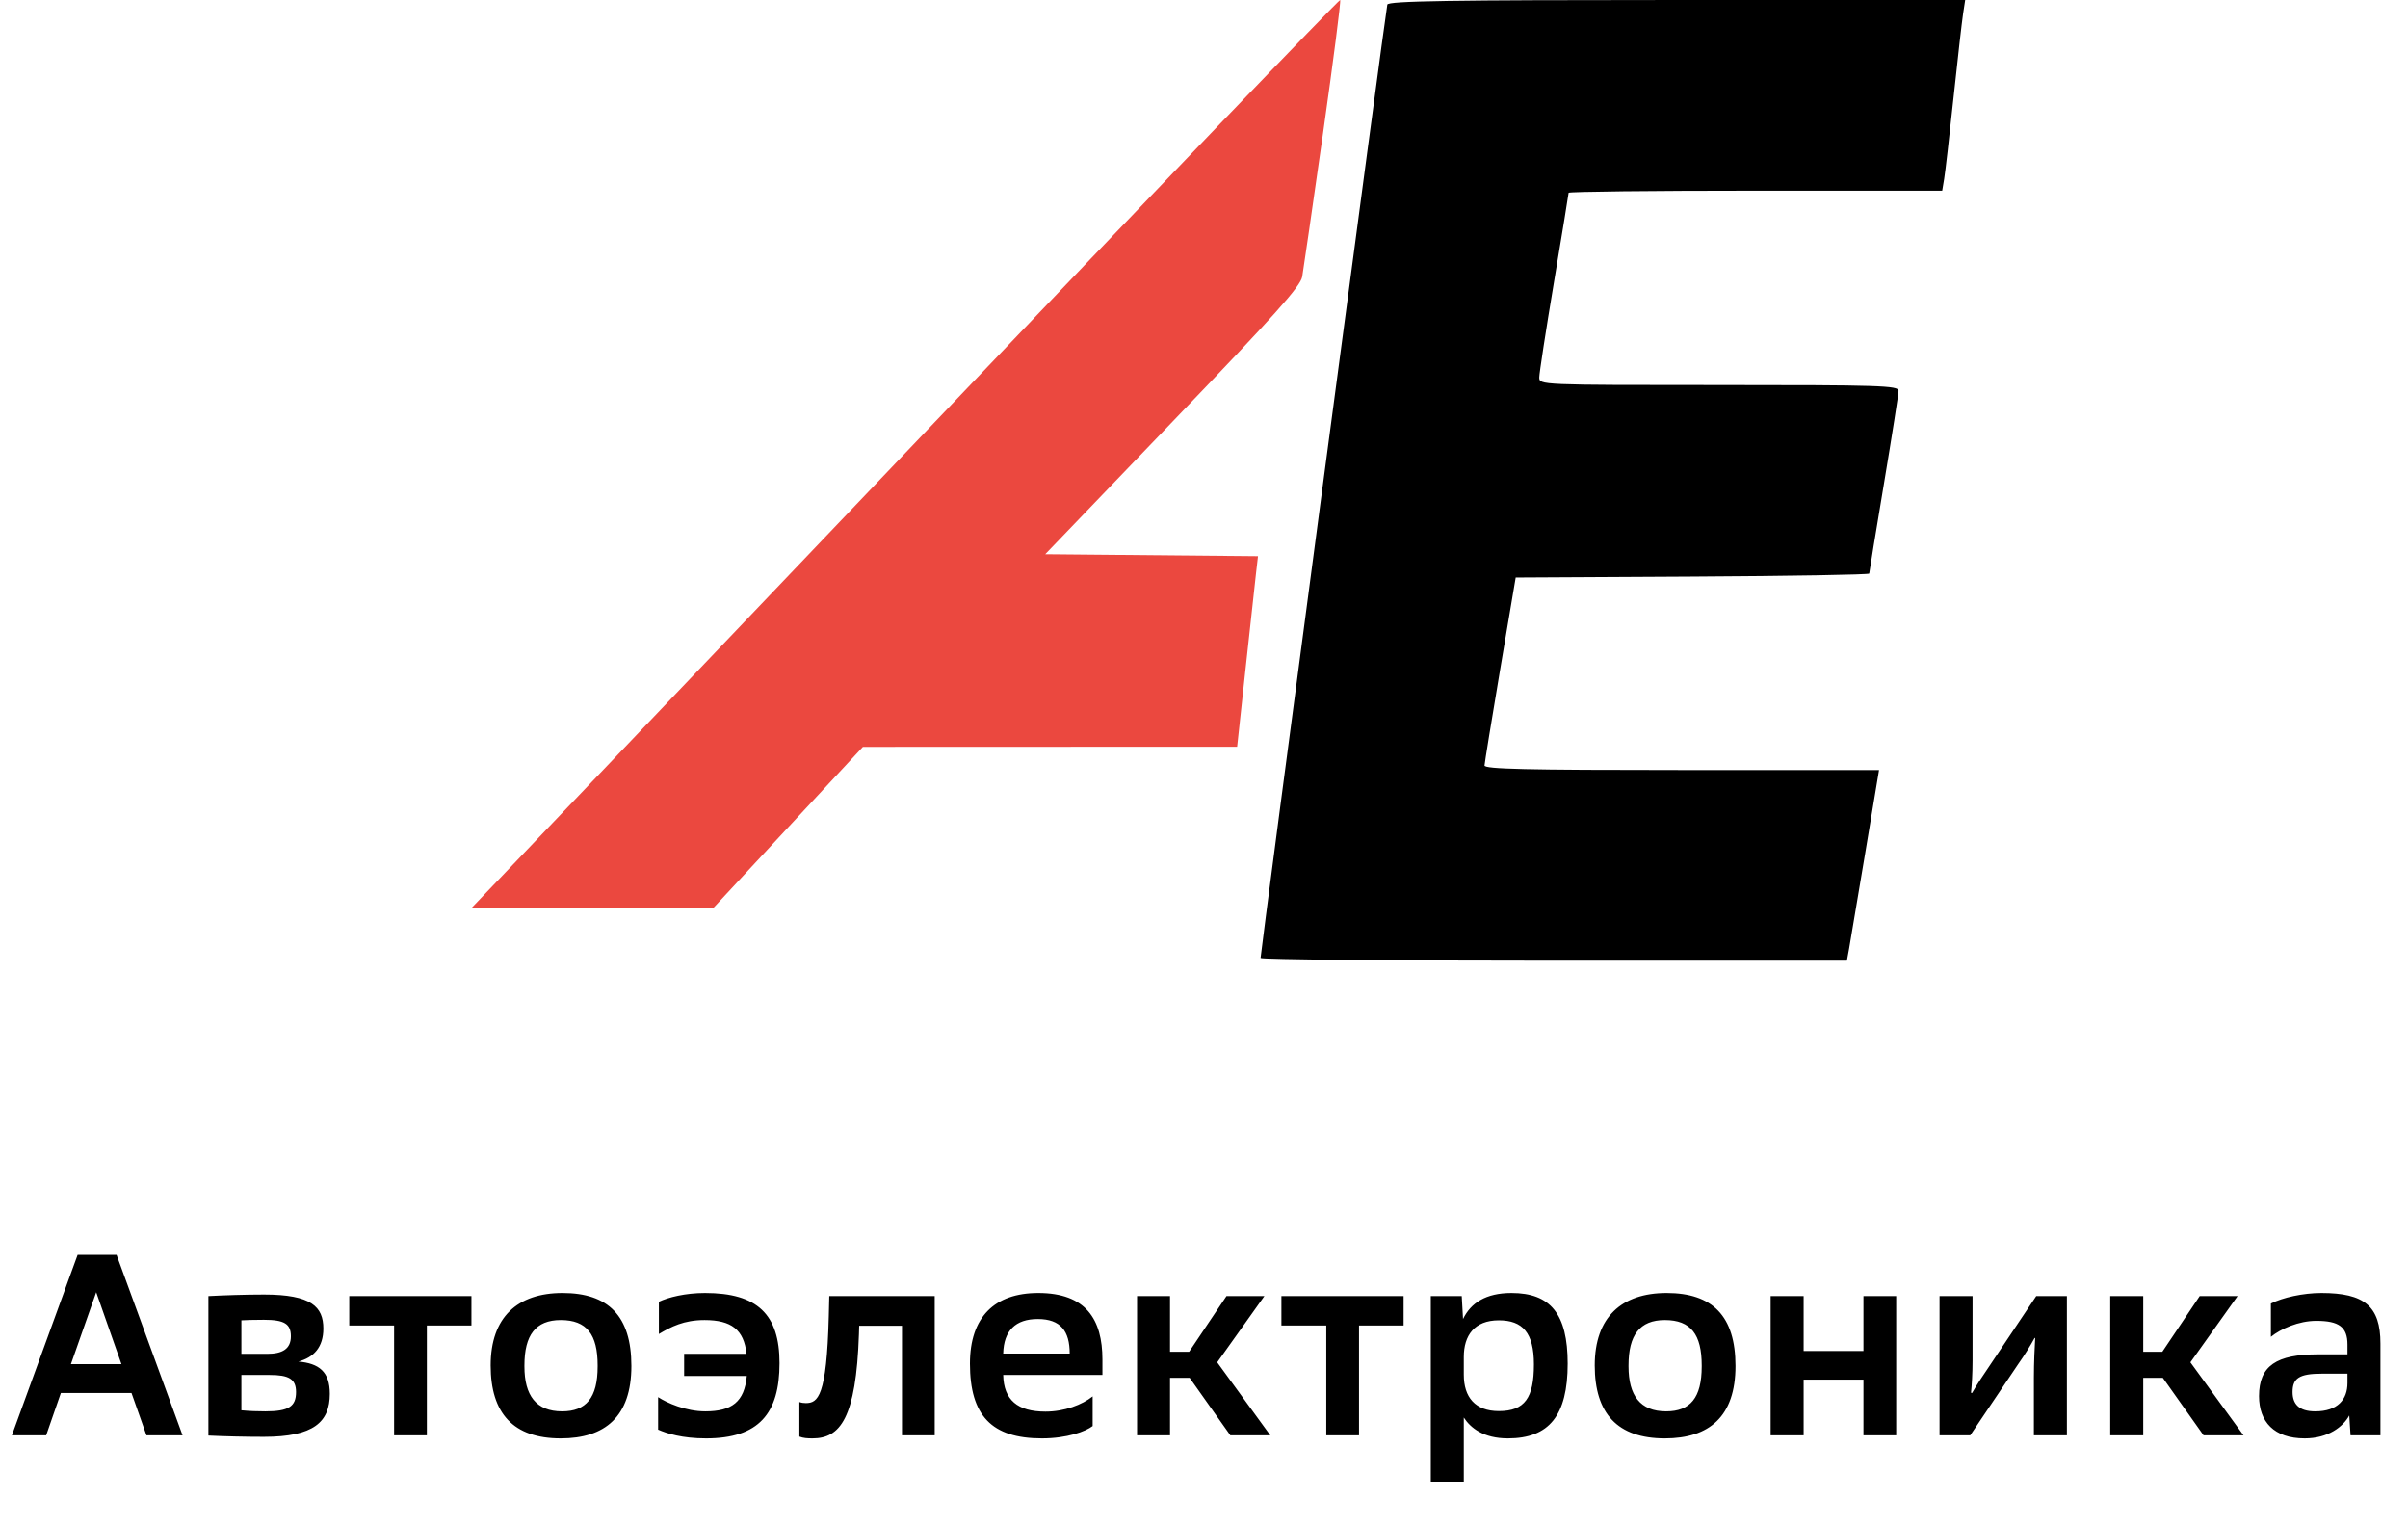
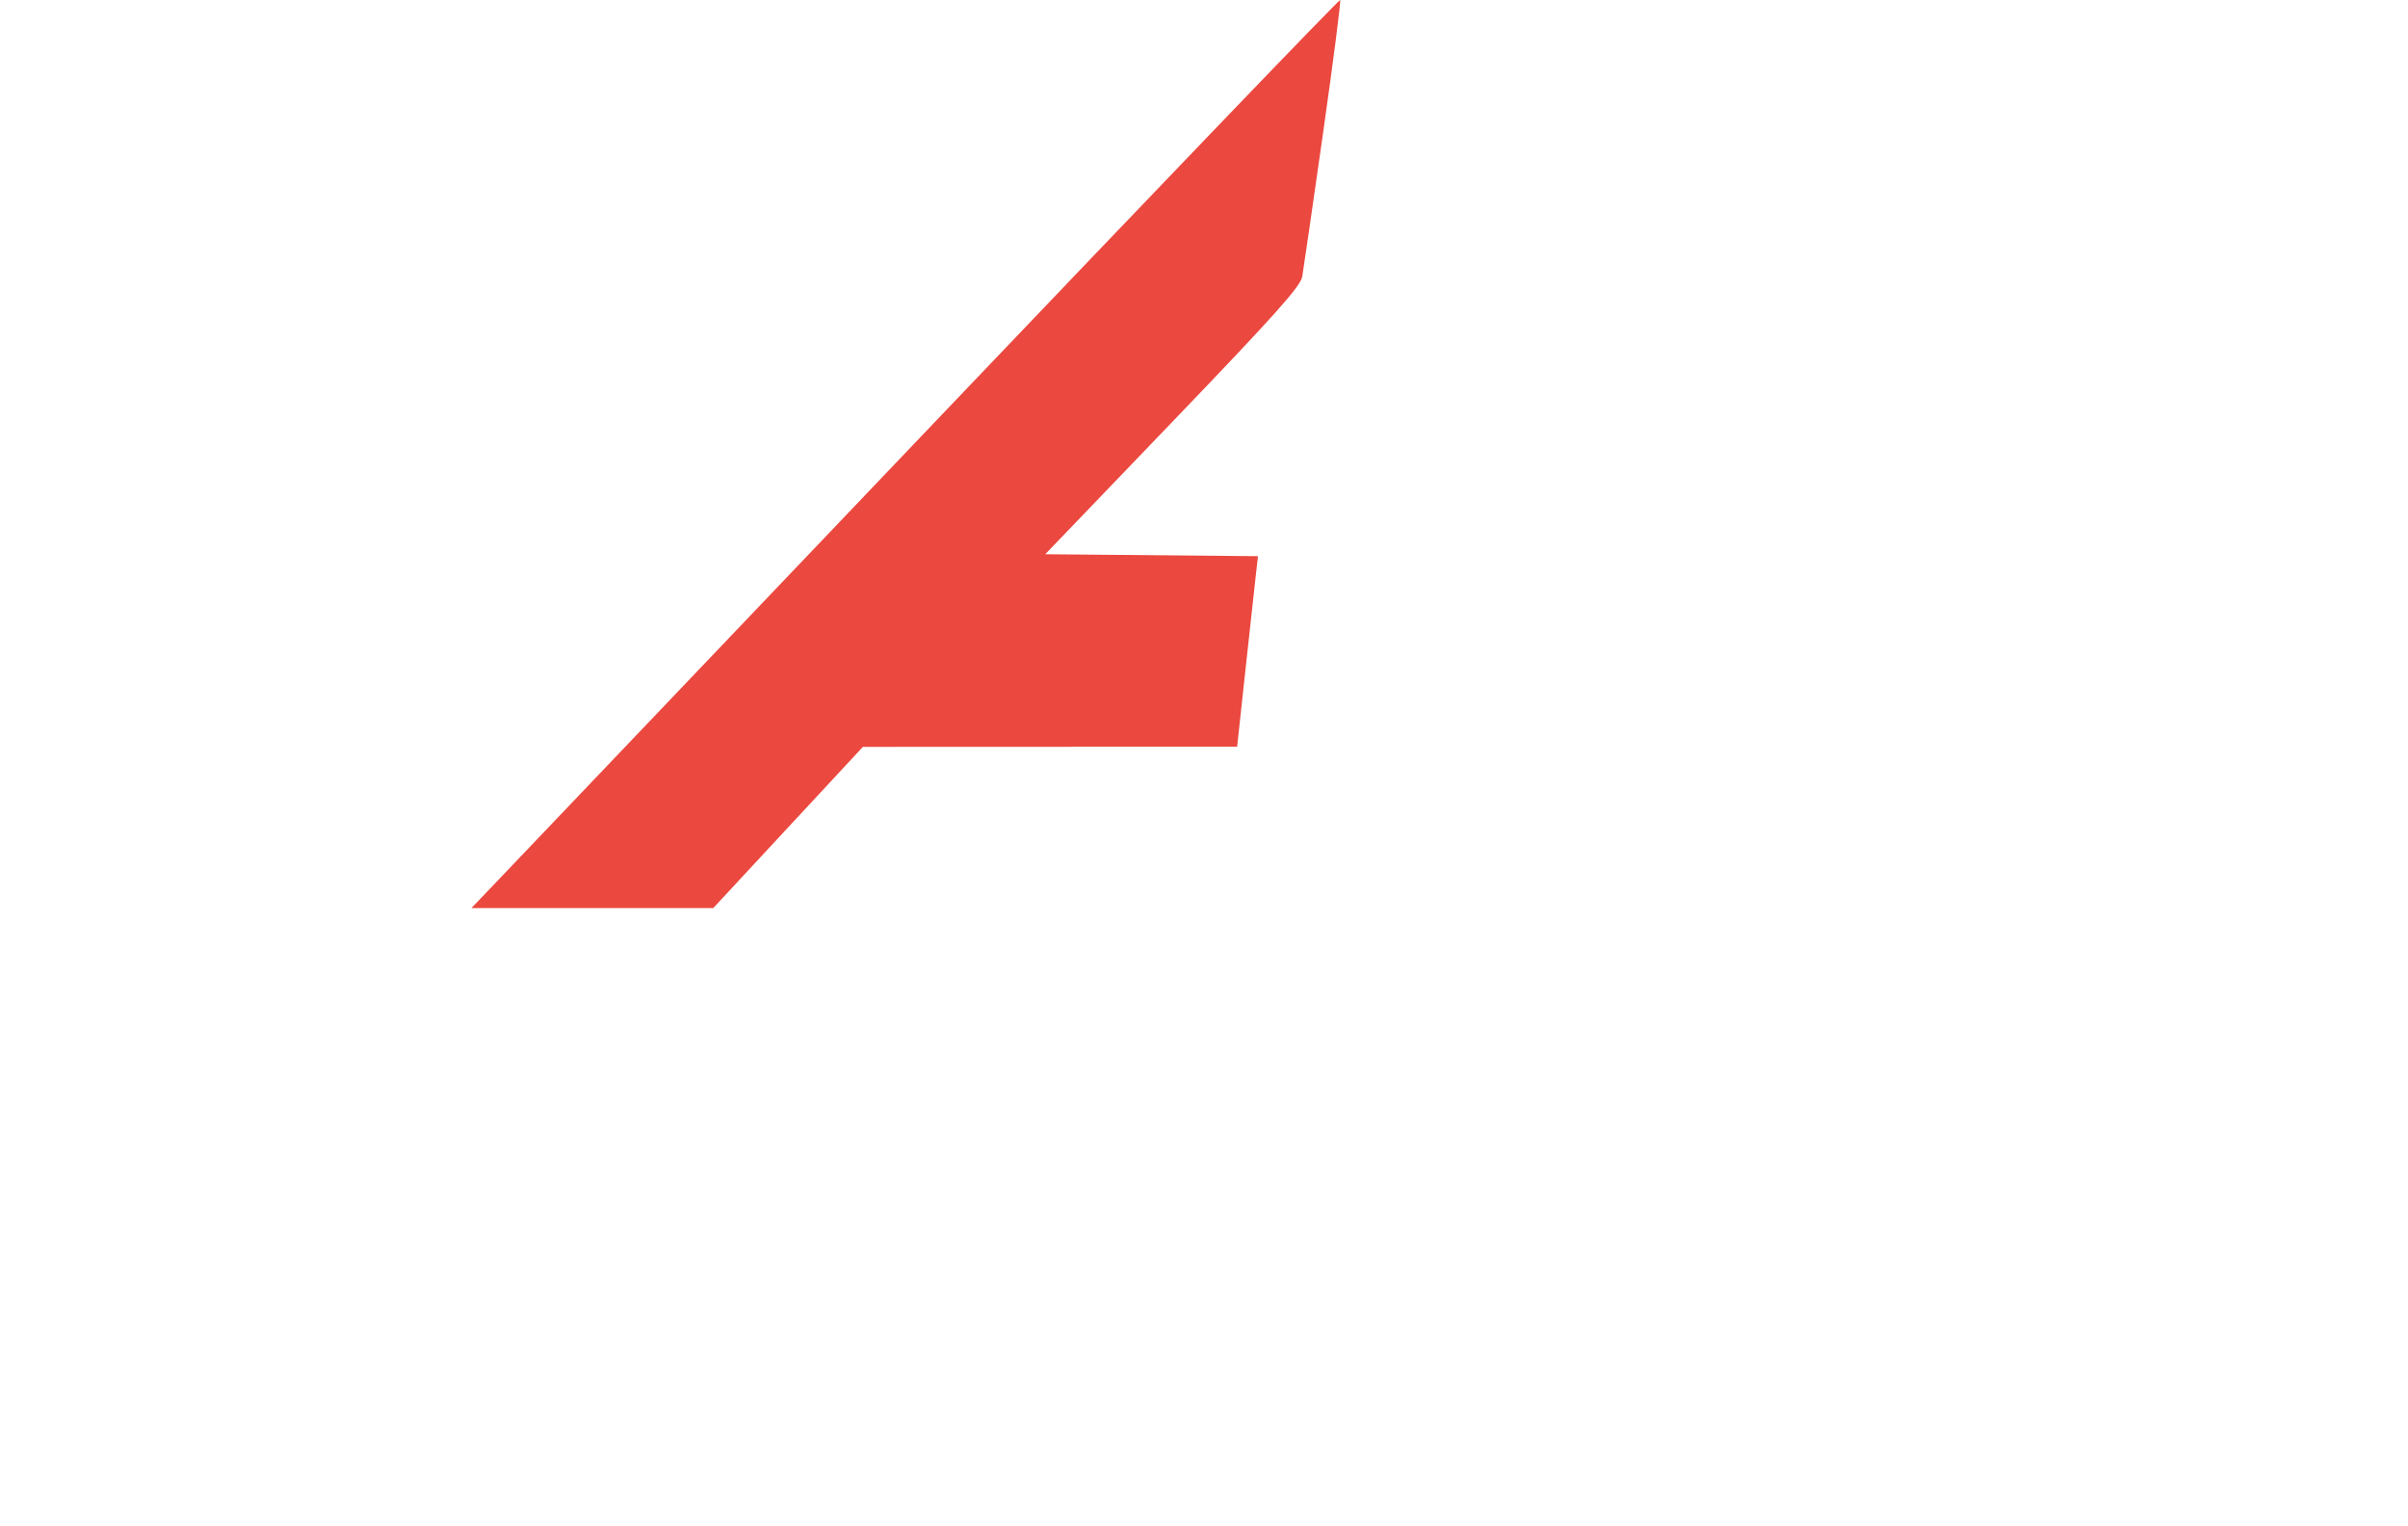
<svg xmlns="http://www.w3.org/2000/svg" width="101" height="64" viewBox="0 0 101 64" fill="none">
-   <path fill-rule="evenodd" clip-rule="evenodd" d="M82.339 0.577C82.291 0.894 82.111 2.468 81.94 4.075C81.769 5.682 81.592 7.222 81.546 7.496L81.463 7.996H73.628C69.319 7.996 65.793 8.036 65.793 8.084C65.793 8.133 65.516 9.823 65.178 11.84C64.839 13.858 64.563 15.652 64.563 15.827C64.563 16.145 64.576 16.146 72.097 16.146C78.85 16.146 79.632 16.171 79.632 16.388C79.632 16.521 79.355 18.28 79.017 20.298C78.679 22.315 78.402 24.005 78.402 24.052C78.402 24.1 75.066 24.157 70.988 24.179L63.574 24.219L62.924 28.063C62.567 30.178 62.271 31.994 62.266 32.1C62.258 32.251 64.009 32.292 70.535 32.292H78.814L78.231 35.79C77.91 37.714 77.607 39.514 77.557 39.788L77.465 40.288H65.171C58.409 40.288 52.875 40.236 52.873 40.173C52.868 39.957 58.13 0.385 58.189 0.192C58.236 0.041 60.8 0 70.338 0H82.427L82.339 0.577Z" fill="black" />
  <path fill-rule="evenodd" clip-rule="evenodd" d="M55.494 5.58C55.062 8.613 54.669 11.323 54.62 11.602C54.549 12.009 53.469 13.216 49.186 17.676L43.841 23.242L48.303 23.283L52.765 23.324L52.681 24.052C52.634 24.452 52.437 26.25 52.243 28.047L51.89 31.315L44.041 31.317L36.193 31.32L33.054 34.7L29.916 38.081H24.845H19.773L20.986 36.812C21.654 36.114 29.837 27.531 39.172 17.738C48.508 7.946 56.175 -0.036 56.212 0C56.248 0.037 55.925 2.548 55.494 5.58Z" fill="#EB483F" />
-   <path d="M6.143 60.19H7.657L4.889 52.622H3.256L0.499 60.19H1.937L2.553 58.417H5.516L6.143 60.19ZM4.035 54.19L5.094 57.206H2.975L4.035 54.19ZM8.741 60.201C9.368 60.233 10.277 60.255 11.066 60.255C13.163 60.255 13.834 59.628 13.834 58.45C13.834 57.52 13.38 57.174 12.515 57.098C13.163 56.925 13.563 56.492 13.563 55.714C13.563 54.806 13.066 54.287 11.077 54.287C10.255 54.287 9.368 54.319 8.741 54.352V60.201ZM10.125 59.141V57.66H11.315C12.104 57.66 12.417 57.822 12.417 58.374C12.417 58.979 12.115 59.185 11.131 59.185C10.774 59.185 10.482 59.174 10.125 59.141ZM10.125 56.774V55.368C10.341 55.357 10.623 55.346 11.066 55.346C11.931 55.346 12.201 55.519 12.201 56.038C12.201 56.568 11.844 56.774 11.206 56.774H10.125ZM16.53 60.19H17.904V55.584H19.774V54.352H14.649V55.584H16.53V60.19ZM20.58 57.26C20.58 59.271 21.531 60.32 23.521 60.32C25.38 60.32 26.483 59.401 26.483 57.282C26.483 55.184 25.51 54.222 23.596 54.222C21.704 54.222 20.58 55.238 20.58 57.26ZM21.996 57.26C21.996 55.995 22.461 55.357 23.521 55.357C24.613 55.357 25.067 55.963 25.067 57.26V57.303C25.067 58.623 24.58 59.185 23.575 59.185C22.483 59.185 21.996 58.514 21.996 57.303V57.26ZM29.582 59.185C28.76 59.185 27.971 58.828 27.604 58.59V59.952C27.971 60.114 28.609 60.32 29.614 60.32C31.831 60.32 32.696 59.271 32.696 57.163C32.696 55.119 31.766 54.222 29.571 54.222C28.739 54.222 28.025 54.406 27.636 54.59V55.941C28.144 55.638 28.685 55.357 29.55 55.357C30.674 55.357 31.204 55.757 31.312 56.774H28.695V57.703H31.323C31.226 58.785 30.696 59.185 29.582 59.185ZM33.529 60.244C33.691 60.309 33.864 60.32 34.08 60.32C35.237 60.32 35.908 59.487 36.027 55.941L36.037 55.595H37.832V60.19H39.205V54.352H34.783L34.762 55.206C34.675 58.568 34.307 58.839 33.799 58.839C33.702 58.839 33.626 58.828 33.529 58.795V60.244ZM46.24 57.66V57.011C46.24 55.336 45.549 54.222 43.548 54.222C41.71 54.222 40.683 55.238 40.683 57.184C40.683 59.358 41.591 60.32 43.7 60.32C44.759 60.32 45.538 60.028 45.83 59.801V58.558C45.397 58.904 44.651 59.196 43.851 59.196C42.683 59.196 42.1 58.709 42.078 57.66H46.24ZM43.527 55.314C44.489 55.314 44.867 55.822 44.867 56.763H42.078C42.1 55.8 42.597 55.314 43.527 55.314ZM51.605 60.19H53.281L51.054 57.13L53.033 54.352H51.443L49.876 56.687H49.075V54.352H47.692V60.19H49.075V57.779H49.897L51.605 60.19ZM55.629 60.19H57.002V55.584H58.872V54.352H53.747V55.584H55.629V60.19ZM60.013 62.136H61.397V59.444C61.678 59.877 62.219 60.32 63.246 60.32C64.976 60.32 65.754 59.358 65.754 57.184C65.754 55.098 65.03 54.222 63.397 54.222C62.316 54.222 61.689 54.644 61.365 55.314L61.311 54.352H60.013V62.136ZM61.397 57.649V56.903C61.397 56.006 61.84 55.368 62.867 55.368C63.862 55.368 64.338 55.887 64.338 57.217C64.338 58.612 63.959 59.174 62.867 59.174C61.873 59.174 61.397 58.59 61.397 57.649ZM66.889 57.26C66.889 59.271 67.841 60.32 69.83 60.32C71.69 60.32 72.793 59.401 72.793 57.282C72.793 55.184 71.82 54.222 69.906 54.222C68.014 54.222 66.889 55.238 66.889 57.26ZM68.306 57.26C68.306 55.995 68.771 55.357 69.83 55.357C70.922 55.357 71.376 55.963 71.376 57.26V57.303C71.376 58.623 70.89 59.185 69.884 59.185C68.792 59.185 68.306 58.514 68.306 57.303V57.26ZM74.267 60.19H75.651V57.855H78.16V60.19H79.533V54.352H78.16V56.655H75.651V54.352H74.267V60.19ZM81.352 60.19H82.639L84.65 57.206C84.92 56.828 85.169 56.417 85.342 56.103L85.363 56.114C85.342 56.482 85.309 57.13 85.309 57.768V60.19H86.693V54.352H85.407L83.417 57.325C83.158 57.703 82.942 58.028 82.715 58.417L82.671 58.406C82.704 58.114 82.736 57.595 82.736 57.055V54.352H81.352V60.19ZM92.425 60.19H94.101L91.873 57.13L93.852 54.352H92.263L90.695 56.687H89.895V54.352H88.511V60.19H89.895V57.779H90.716L92.425 60.19ZM98.59 60.19H99.844V56.341C99.844 54.773 99.163 54.222 97.369 54.222C96.59 54.222 95.736 54.417 95.249 54.665V56.06C95.66 55.725 96.417 55.39 97.152 55.39C98.104 55.39 98.461 55.649 98.461 56.384V56.795H97.228C95.487 56.795 94.752 57.271 94.752 58.547C94.752 59.617 95.379 60.32 96.666 60.32C97.65 60.32 98.277 59.833 98.536 59.358L98.59 60.19ZM96.158 58.374C96.158 57.801 96.439 57.606 97.379 57.606H98.461V57.995C98.461 58.687 98.05 59.185 97.109 59.185C96.406 59.185 96.158 58.86 96.158 58.374Z" fill="black" />
</svg>